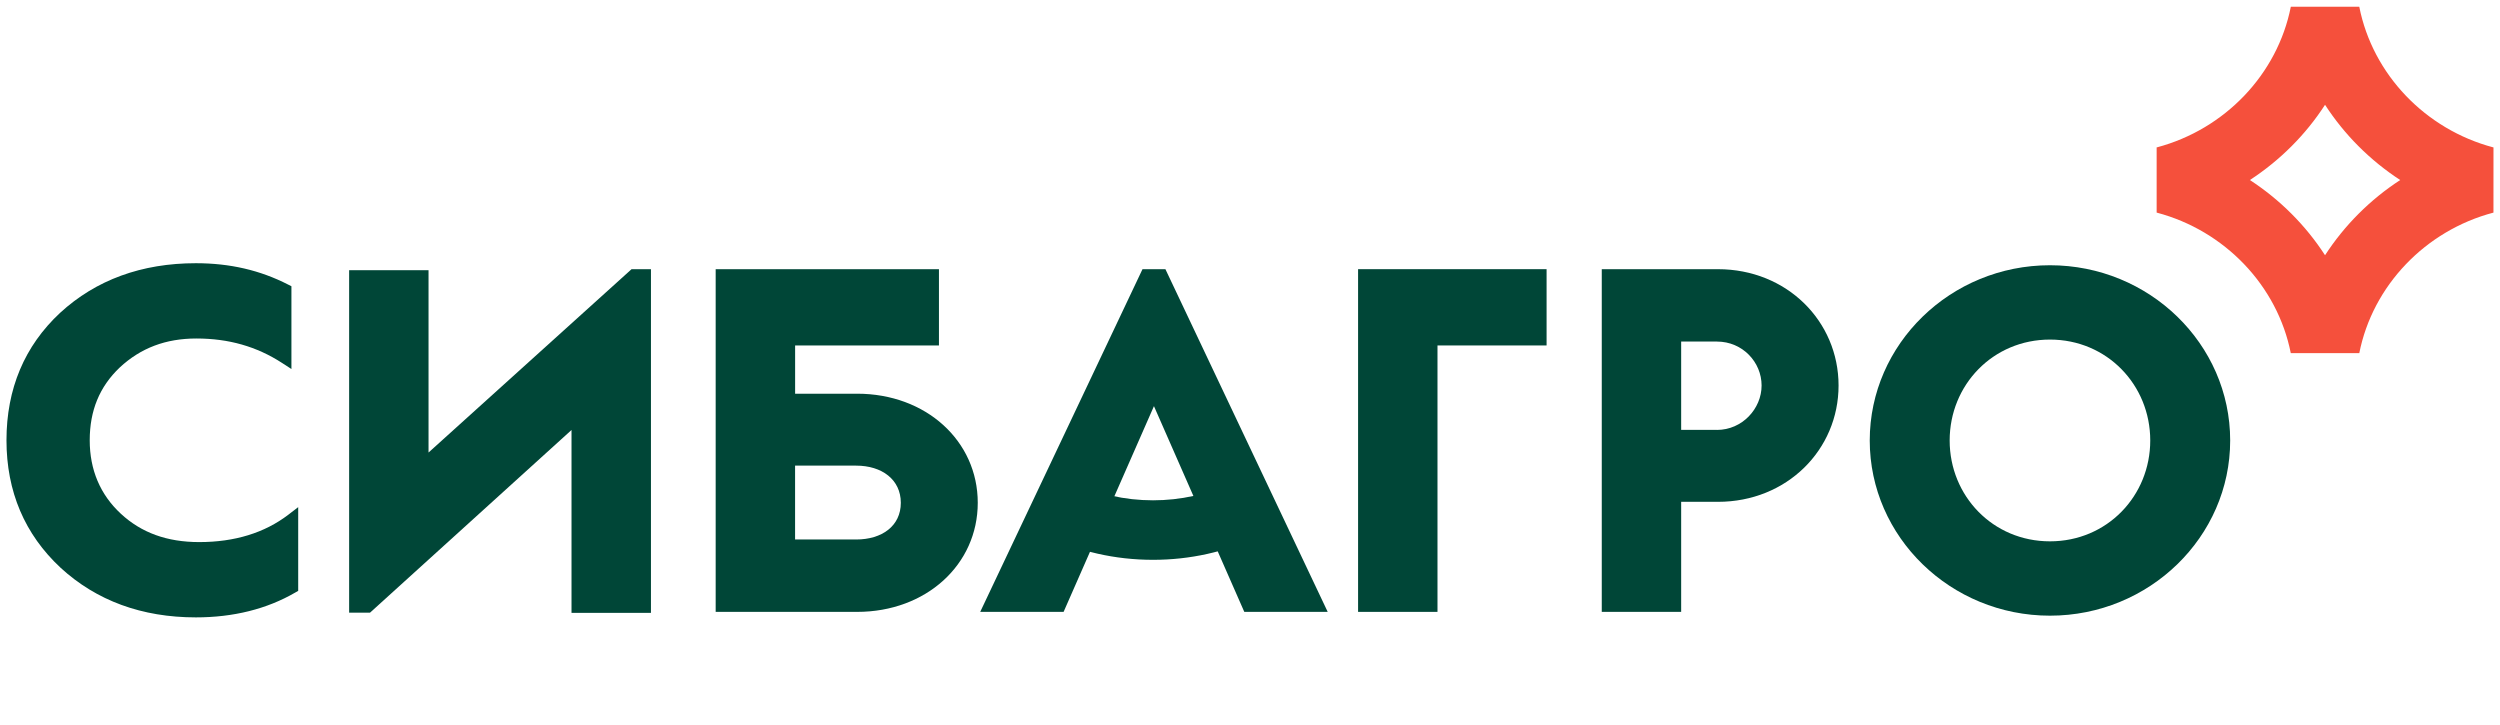
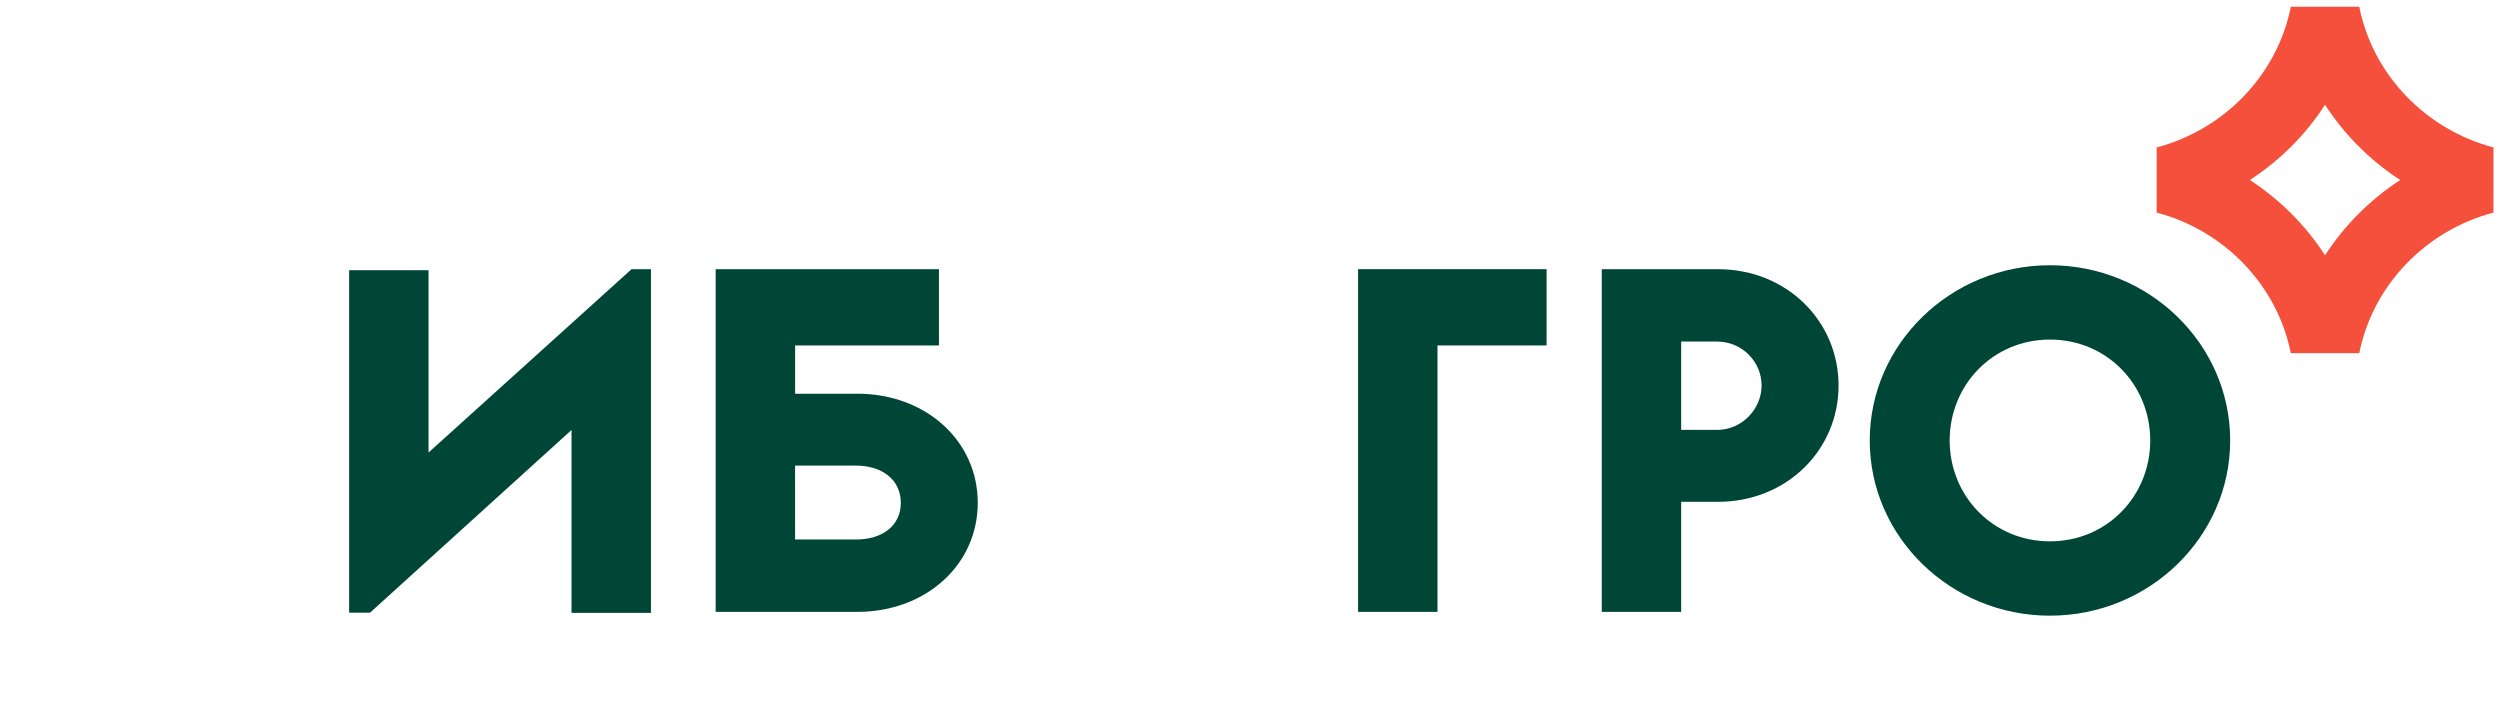
<svg xmlns="http://www.w3.org/2000/svg" width="193" height="56" viewBox="0 0 193 56" fill="none">
  <path d="M61.38 30.394H66.172C71.498 30.394 75.483 34.047 75.483 38.816C75.483 43.586 71.498 47.237 66.172 47.237H55.25V20.78H72.487V26.669H61.383V30.394H61.38ZM66.096 41.649C68.088 41.649 69.543 40.606 69.543 38.816C69.543 37.027 68.086 35.947 66.096 35.947H61.38V41.649H66.096Z" fill="#004637" />
  <path d="M119.396 26.669H110.974V47.237H104.844V20.78H119.396V26.669Z" fill="#004637" />
  <path d="M123.656 20.781H132.623C137.952 20.781 141.937 24.806 141.937 29.761C141.937 34.718 137.952 38.741 132.623 38.741H129.786V47.238H123.656V20.781ZM132.547 33.19C134.502 33.19 135.995 31.551 135.995 29.761C135.995 27.972 134.54 26.369 132.547 26.369H129.786V33.188H132.547V33.19Z" fill="#004637" />
  <path d="M144.344 34.005C144.344 26.553 150.59 20.477 158.257 20.477C165.923 20.477 172.17 26.55 172.17 34.005C172.17 41.456 165.923 47.53 158.257 47.53C150.593 47.53 144.344 41.456 144.344 34.005ZM165.999 34.005C165.999 29.72 162.665 26.215 158.257 26.215C153.851 26.215 150.514 29.718 150.514 34.005C150.514 38.289 153.848 41.791 158.257 41.791C162.665 41.791 165.999 38.289 165.999 34.005Z" fill="#004637" />
  <path d="M192.497 11.382C187.235 9.993 183.169 5.736 182.139 0.534V0.522H176.853V0.532H176.849C175.821 5.725 171.772 9.974 166.526 11.373H166.493V11.382C166.491 11.382 166.491 11.382 166.488 11.382L166.493 11.396V16.397L166.488 16.411C166.491 16.411 166.491 16.411 166.493 16.413H166.498C171.758 17.803 175.819 22.061 176.849 27.264H176.853H182.132H182.137C183.167 22.059 187.233 17.8 192.495 16.413V16.411L192.497 11.382ZM179.493 19.705C178.002 17.4 176.021 15.417 173.691 13.898C176.021 12.379 178.002 10.395 179.493 8.09C180.984 10.395 182.965 12.379 185.295 13.898C182.967 15.414 180.986 17.4 179.493 19.705Z" fill="#F5503C" />
  <path d="M48.756 20.781L33.083 34.935V20.858H26.953V47.3H28.563L44.121 33.195V47.314H50.254V20.781H48.756Z" fill="#004637" />
-   <path d="M89.015 43.218C86.09 43.218 83.289 42.582 80.688 41.326L82.787 37.211C84.73 38.147 86.825 38.624 89.015 38.624C91.145 38.624 93.193 38.17 95.097 37.278L97.147 41.416C94.598 42.612 91.861 43.218 89.015 43.218Z" fill="#004637" />
-   <path d="M89.97 20.781H88.201L75.672 47.238H82.109L89.085 31.354L96.06 47.238H102.499L89.97 20.781Z" fill="#004637" />
-   <path d="M22.262 39.734C20.429 41.137 18.115 41.849 15.383 41.849C12.896 41.849 10.913 41.13 9.322 39.653C7.734 38.178 6.927 36.27 6.927 33.991C6.927 31.69 7.686 29.85 9.248 28.366C10.865 26.863 12.798 26.132 15.16 26.132C17.652 26.132 19.816 26.75 21.77 28.017L22.498 28.488V22.098L22.248 21.971C20.082 20.861 17.752 20.32 15.122 20.32C10.934 20.32 7.408 21.608 4.64 24.151C1.893 26.708 0.5 30.019 0.5 33.991C0.5 37.94 1.905 41.251 4.68 43.833C7.446 46.374 10.958 47.662 15.122 47.662C18.02 47.662 20.6 47.017 22.793 45.745L23.021 45.614V39.151L22.262 39.734Z" fill="#004637" />
</svg>